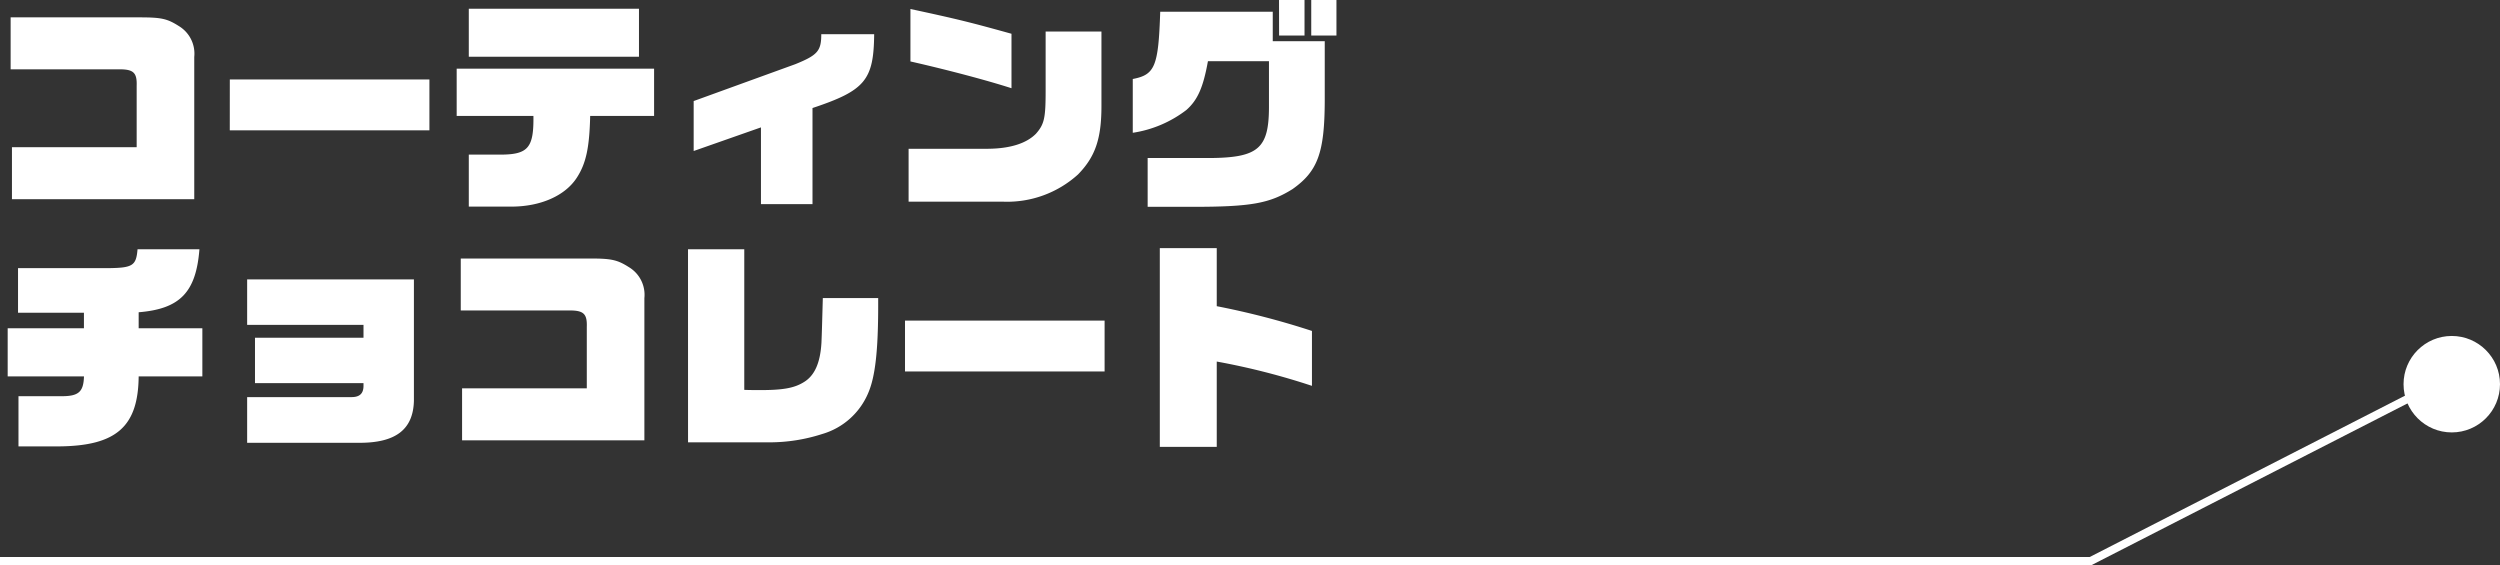
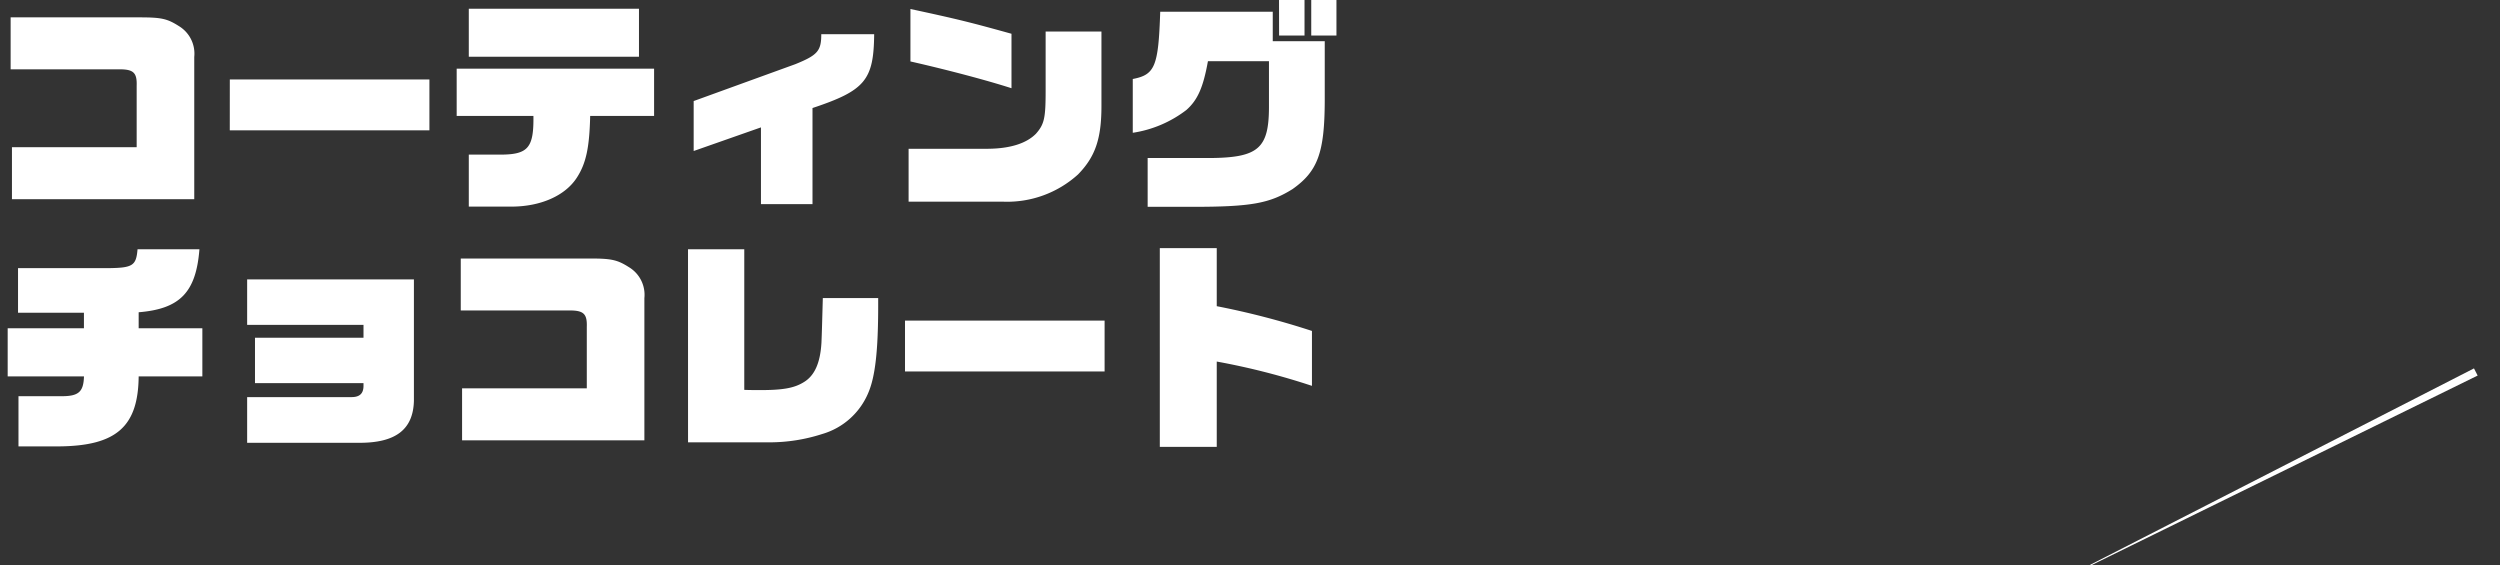
<svg xmlns="http://www.w3.org/2000/svg" width="311.024" height="70.296" viewBox="0 0 311.024 70.296">
  <rect x="0" y="0" width="311.024" height="70.296" fill="#333333" stroke="none" />
  <g transform="translate(-328.668 -2764.627)">
    <path d="M2.464,1.092h22.68V-16.6a4.008,4.008,0,0,0-1.9-3.836c-1.456-.924-2.156-1.092-4.9-1.092H2.3v6.468h13.86c1.456.056,1.876.5,1.82,2.044v7.644H2.464Zm27.1-8.568H54.4V-13.8H29.568ZM57.792-9.268H67.34c.056,3.92-.644,4.788-3.976,4.816H59.3V2.016H64.6c3.612,0,6.692-1.344,8.148-3.612C73.892-3.36,74.312-5.348,74.4-9.268h7.952v-5.88H57.792ZM59.3-16.632H80.472V-22.6H59.3ZM87.276-4.9l8.372-2.94V1.708h6.412V-10.248c6.552-2.184,7.616-3.472,7.672-9.184h-6.58c0,2.072-.448,2.6-3.22,3.724L87.276-11.116Zm26.74,6.3h11.7a13.124,13.124,0,0,0,9.38-3.388c2.128-2.184,2.912-4.4,2.912-8.512v-9.268h-6.944v7.392c0,3.388-.168,4.144-1.2,5.32-1.176,1.2-3.192,1.848-5.936,1.876h-9.912Zm12.8-20.888c-4.956-1.372-6.44-1.764-12.572-3.08v6.524c4.564,1.036,9.436,2.324,12.572,3.332Zm32.032,3.416v5.8c-.028,5.04-1.344,6.188-7.252,6.244h-7.84V2.044h5.572c7.28,0,9.6-.42,12.46-2.212,3.136-2.212,3.976-4.536,4-10.948v-7.448H159.32v-3.668h-14c-.224,6.8-.644,7.84-3.416,8.372v6.692A14.509,14.509,0,0,0,148.568-10c1.4-1.232,2.1-2.8,2.688-6.076Zm1.26-3.192h3.164v-4.424H160.1Zm4,0h3.136v-4.424h-3.136ZM1.932,23.14h9.492c-.056,1.932-.672,2.464-2.772,2.464H3.276v6.244H8.288c7.14-.056,9.884-2.436,9.94-8.708h7.924V17.148H18.228V15.16c5.152-.42,7.14-2.492,7.56-7.84h-7.7c-.168,2.044-.588,2.324-3.7,2.352H3.22v5.544h8.2v1.932H1.932ZM31.724,31.4H45.612c4.592.028,6.776-1.652,6.86-5.236V11.072H31.724v5.656H46.2v1.6H32.7V23.98H46.2v.336c0,.952-.476,1.4-1.484,1.4H31.724Zm26.74-.308h22.68V13.4a4.008,4.008,0,0,0-1.9-3.836c-1.456-.924-2.156-1.092-4.9-1.092H58.3v6.468h13.86c1.456.056,1.876.5,1.82,2.044v7.644H58.464Zm28.112.252H96.74a21.372,21.372,0,0,0,6.524-1.036A8.9,8.9,0,0,0,109,25.184c.868-2.016,1.232-5.264,1.232-10.892v-.9h-6.888c-.084,3.052-.112,4.144-.168,5.516-.14,2.52-.84,4.144-2.212,4.956-1.176.728-2.576.98-5.432.98-.308,0-1.148,0-1.96-.028V7.32h-7Zm26.992-8.82H138.4V16.2H113.568Zm31.7,9.38h7.084V21.292a87.7,87.7,0,0,1,11.844,3.024V17.484a99.107,99.107,0,0,0-11.844-3.08V7.18h-7.084Z" transform="translate(327.691 2788.315)" fill="#fff" />
    <g transform="translate(328.668 2800.424)">
-       <circle cx="6" cy="6" r="6" transform="translate(299.024 6)" fill="#fff" />
-       <path d="M18091.709-11734.98h-260.223v-1h259.98l47.807-24.465.457.891Z" transform="translate(-17831.486 11769.48)" fill="#fff" />
+       <path d="M18091.709-11734.98h-260.223h259.98l47.807-24.465.457.891Z" transform="translate(-17831.486 11769.48)" fill="#fff" />
    </g>
  </g>
</svg>